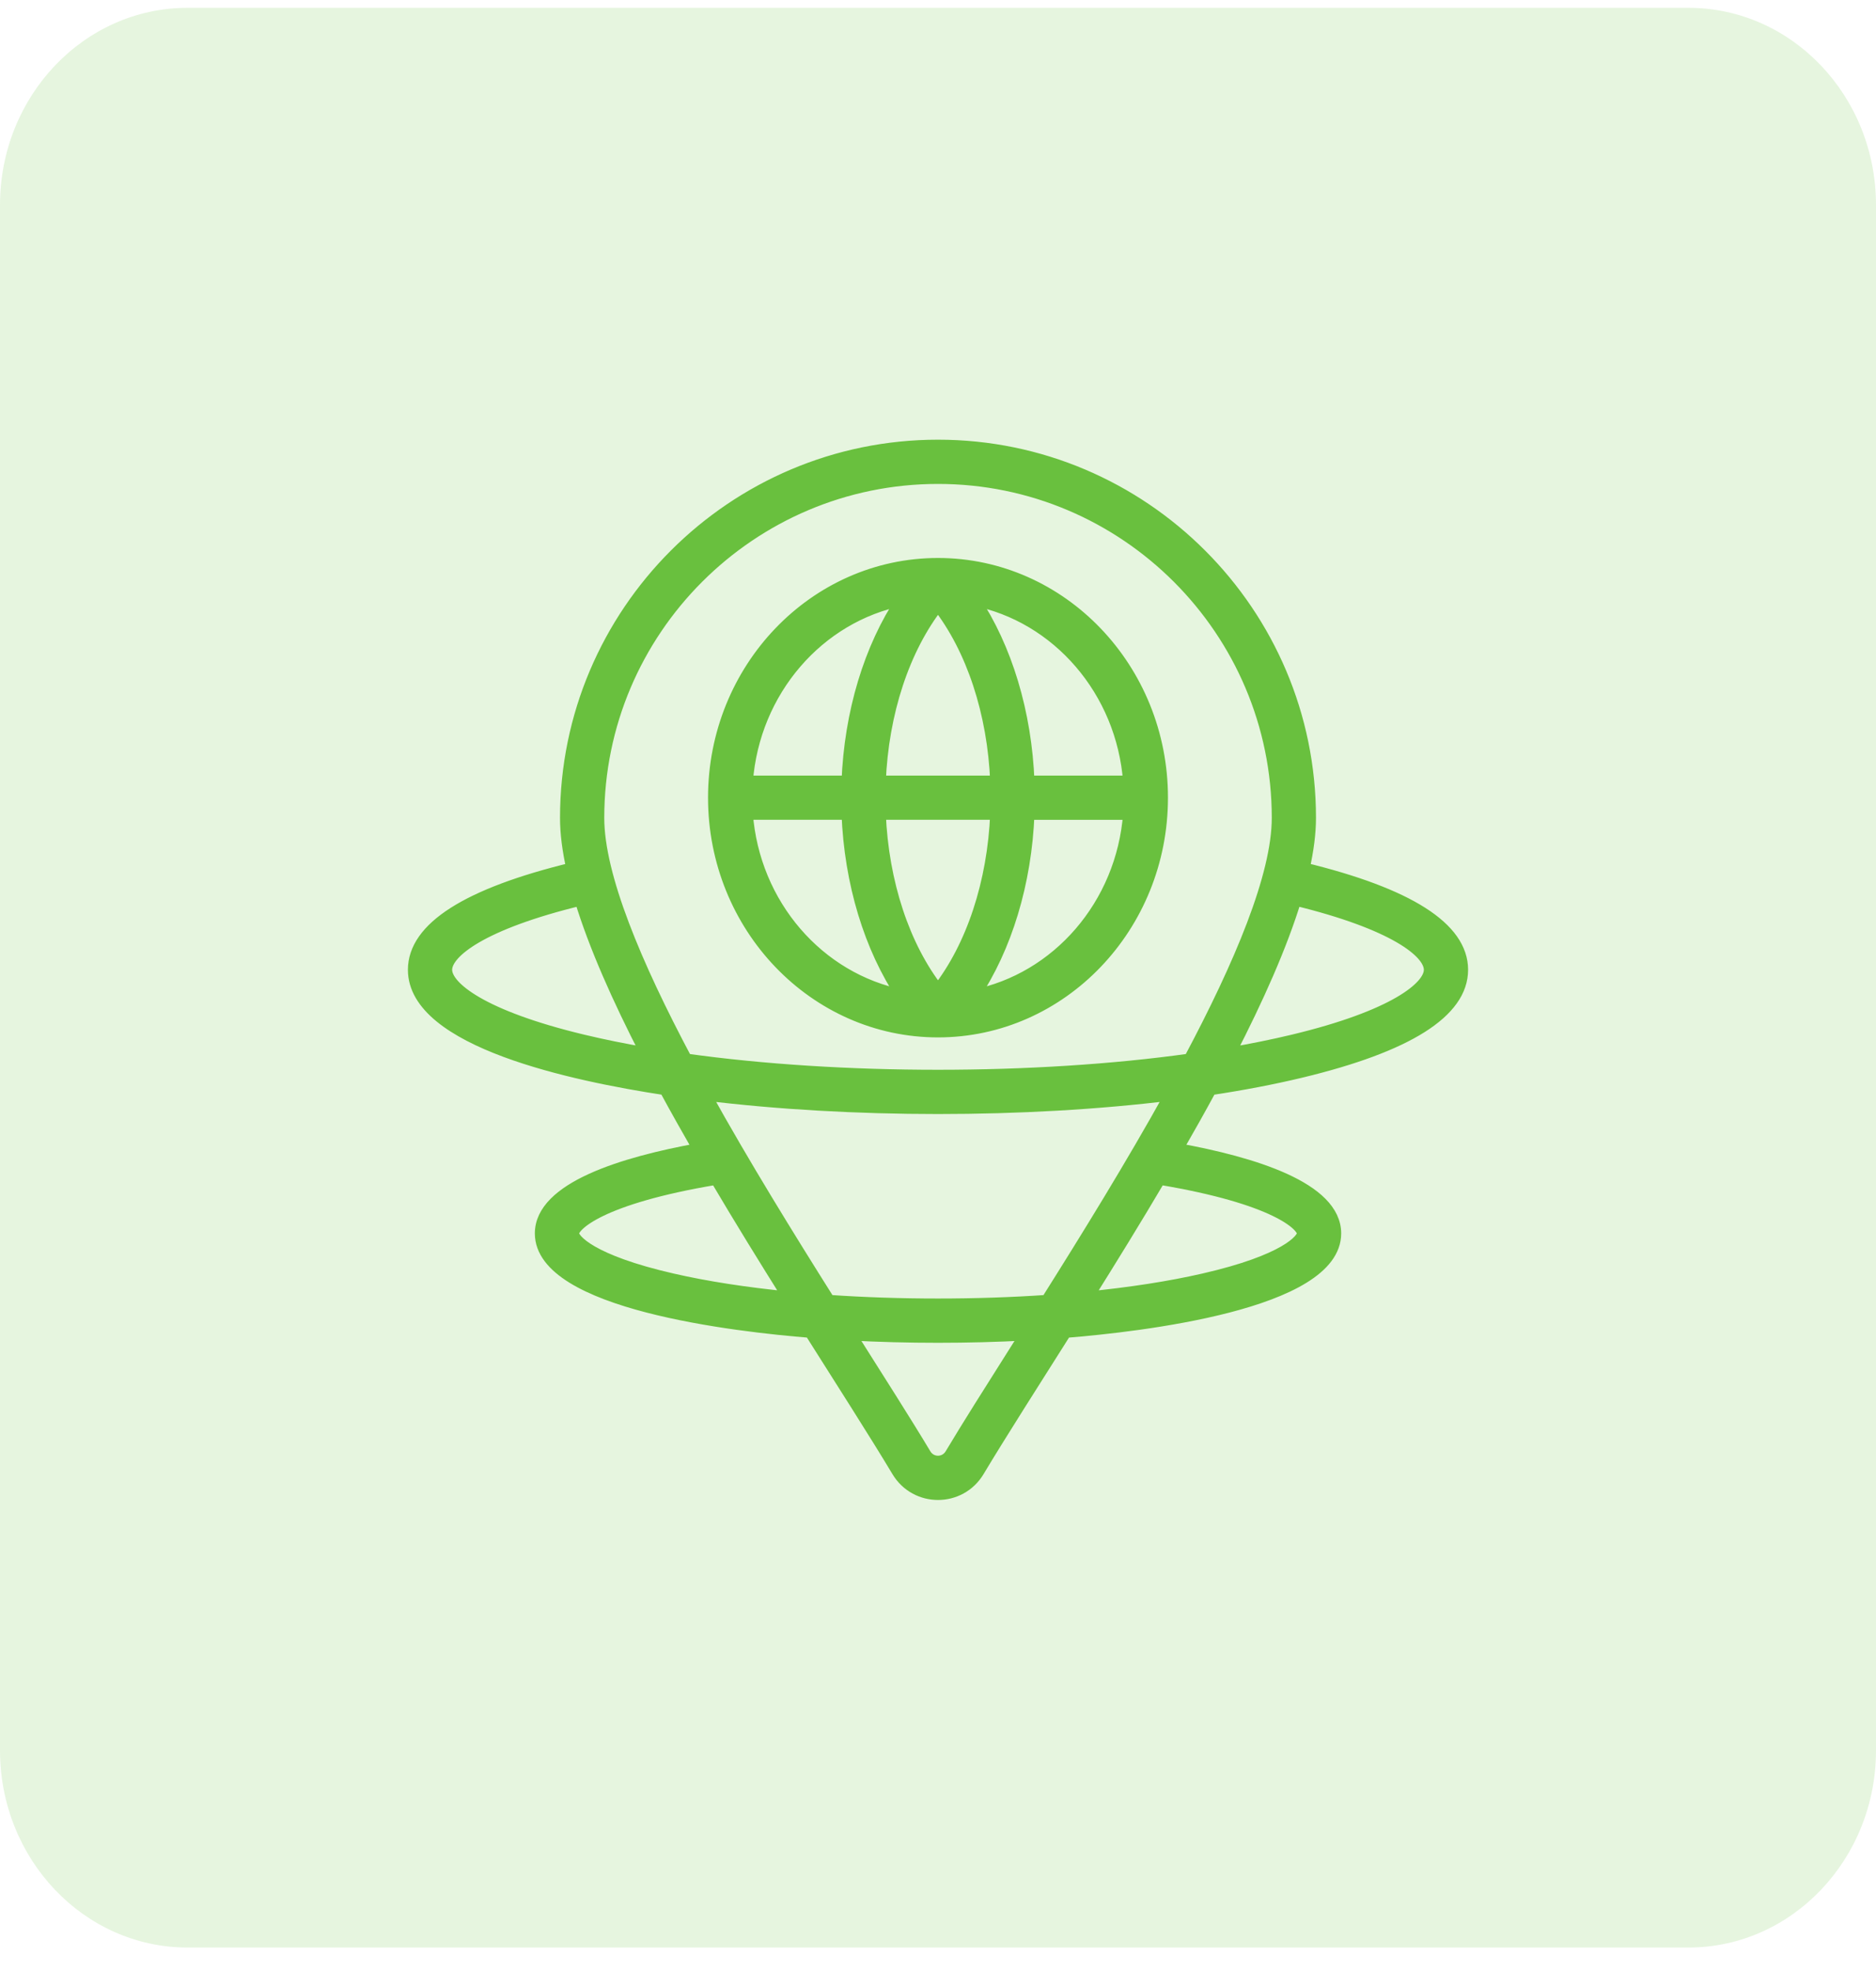
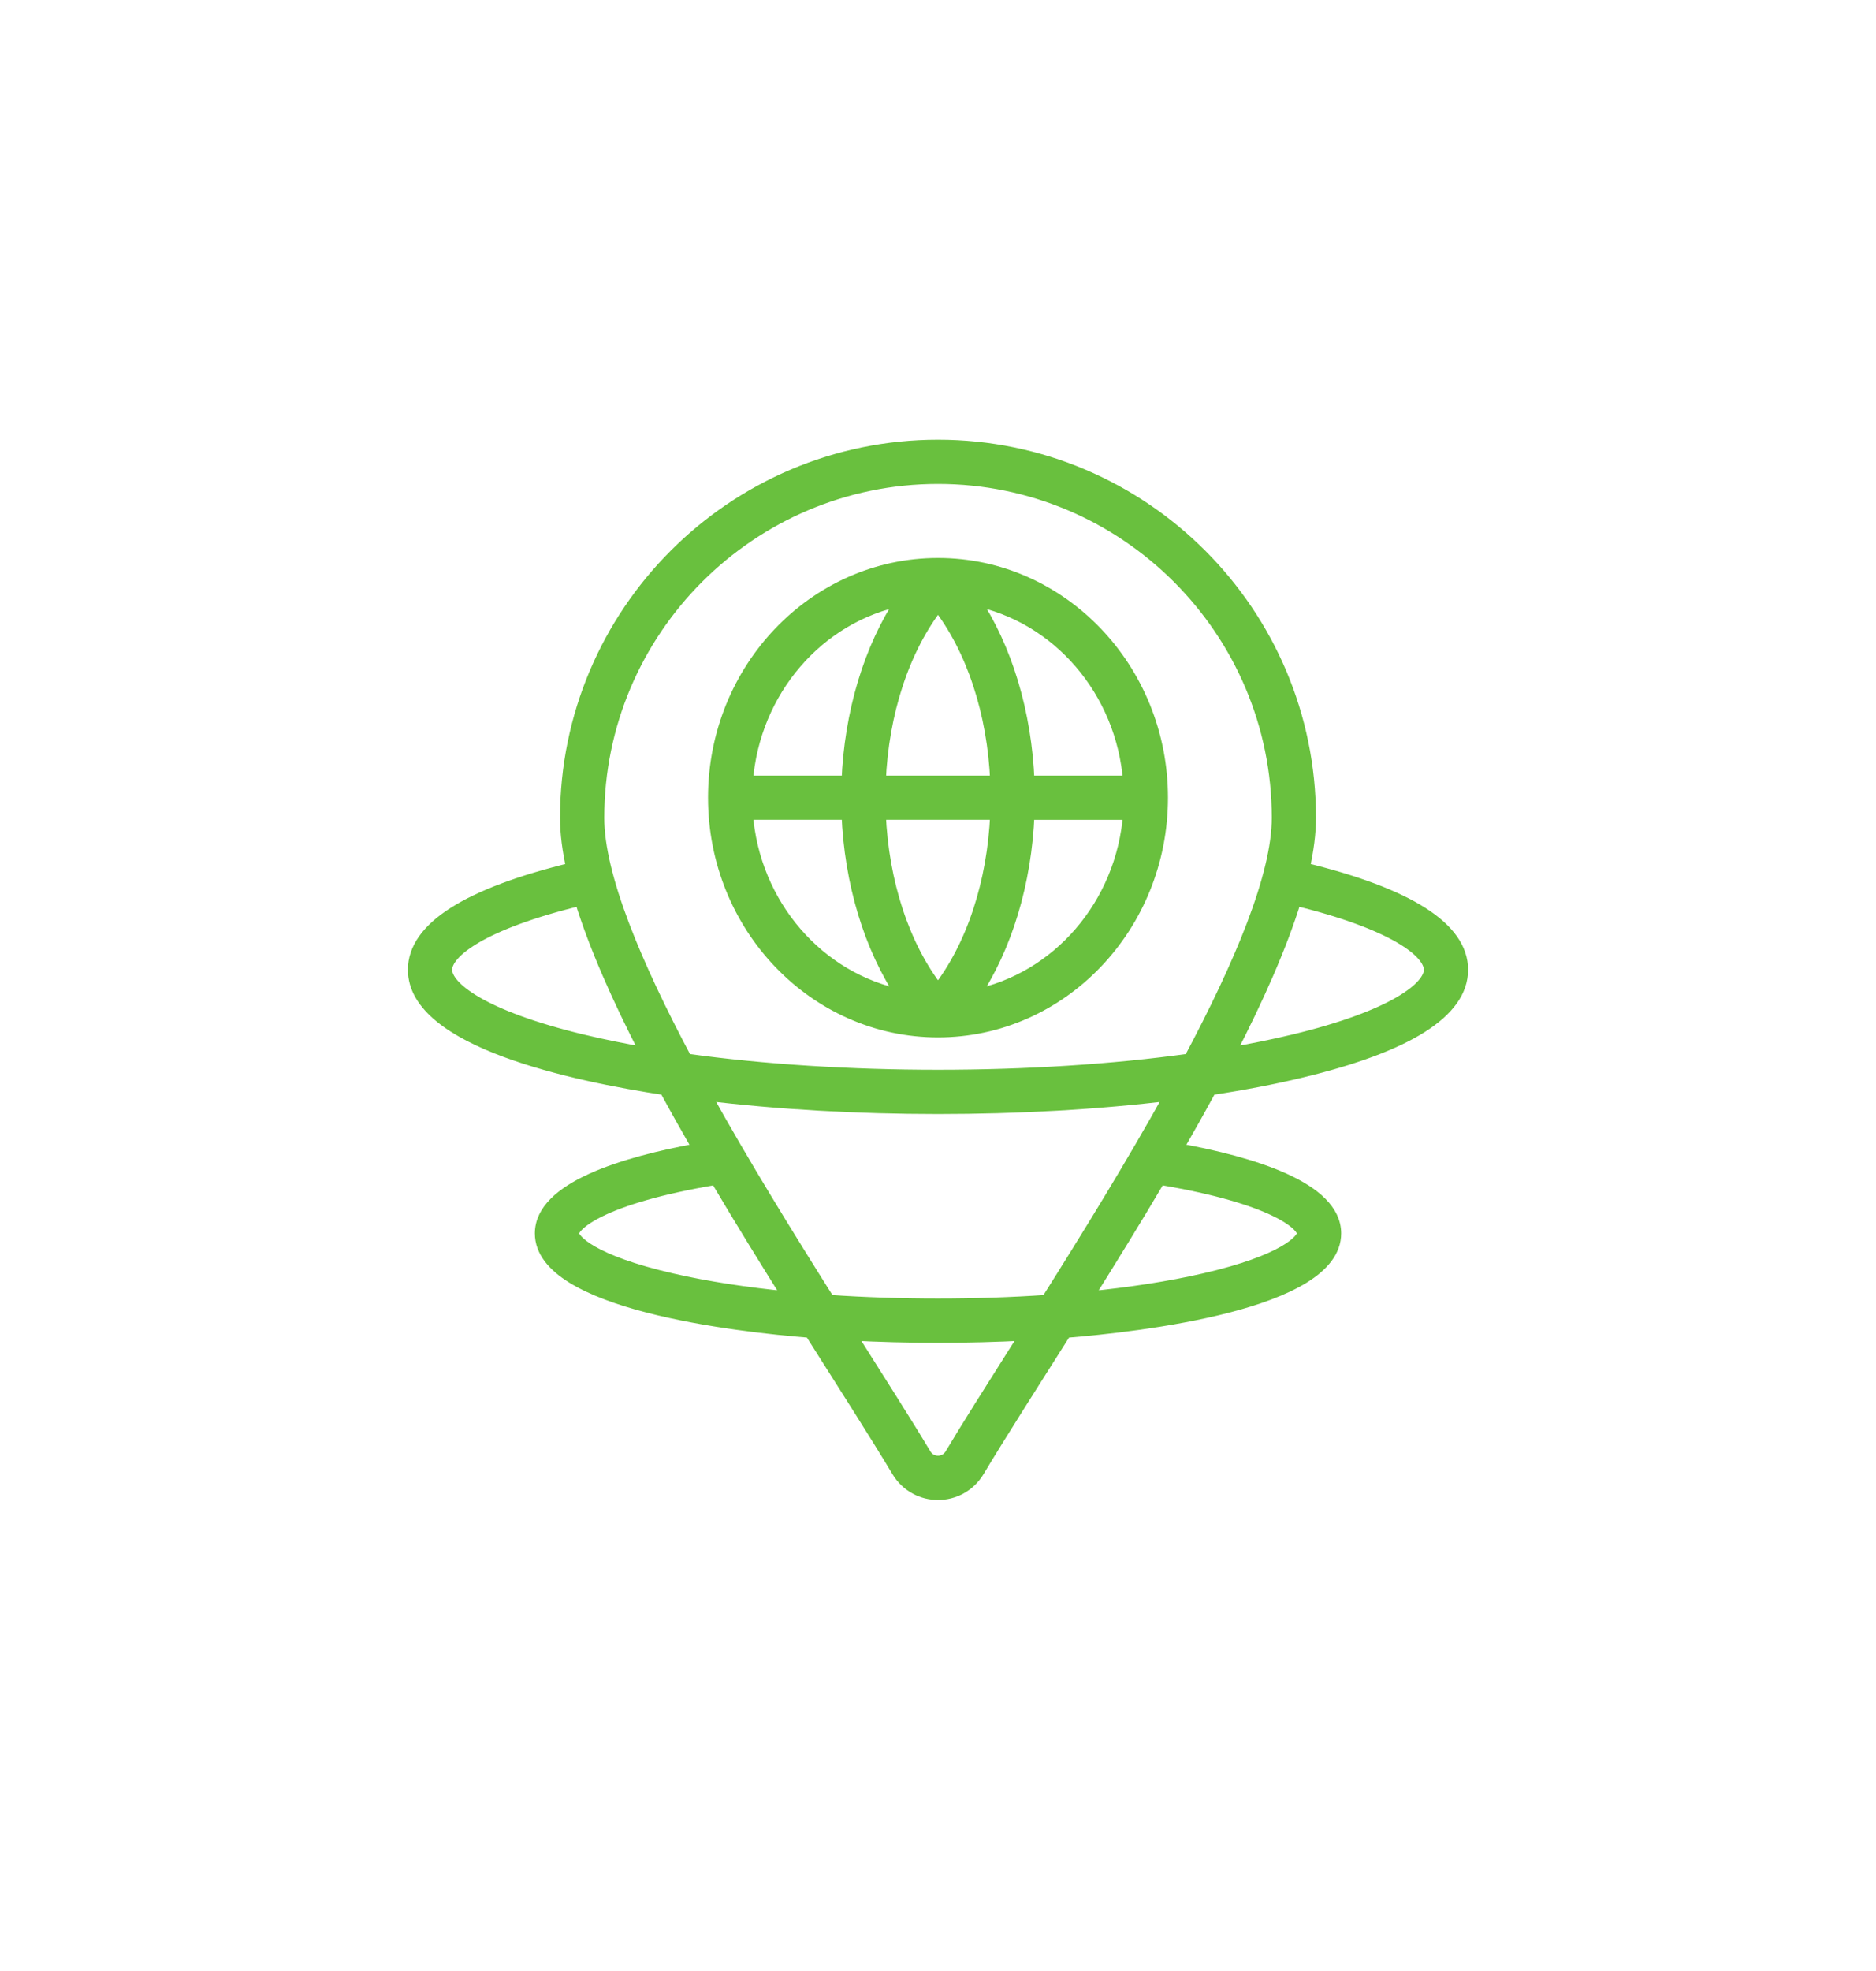
<svg xmlns="http://www.w3.org/2000/svg" width="60" height="63" viewBox="0 0 60 63" fill="none">
  <g clip-path="url(#clip0_1782_21904)">
-     <path opacity="0.15" d="M54 0.25H6C2.686 0.25 0 3.073 0 6.555V55.945C0 59.427 2.686 62.25 6 62.25H54C57.314 62.25 60 59.427 60 55.945V6.555C60 3.073 57.314 0.25 54 0.25Z" fill="#5CBD2C" />
    <path fill-rule="evenodd" clip-rule="evenodd" d="M28.866 19.16C27.828 20.709 27.198 22.785 27.114 24.99H23.879C24.096 22.07 26.174 19.69 28.866 19.16ZM36.121 24.99H32.886C32.802 22.785 32.172 20.709 31.135 19.16C33.826 19.69 35.904 22.07 36.121 24.99ZM31.129 31.835C32.169 30.288 32.801 28.21 32.886 26.005H36.121C35.904 28.927 33.823 31.307 31.129 31.835ZM31.87 26.004H28.13C28.221 28.213 28.899 30.262 30 31.666C31.101 30.262 31.779 28.213 31.87 26.004ZM31.87 24.99C31.781 22.779 31.102 20.727 30 19.32C28.898 20.727 28.219 22.779 28.13 24.99H31.87ZM23.878 26.004H27.114C27.199 28.21 27.832 30.288 28.872 31.835C26.177 31.307 24.096 28.927 23.878 26.004ZM30 32.959C33.945 32.959 37.155 29.612 37.155 25.497C37.155 21.383 33.945 18.035 30 18.035C26.054 18.035 22.845 21.383 22.845 25.497C22.845 29.612 26.054 32.959 30 32.959ZM33.488 41.589C31.252 41.744 28.746 41.744 26.509 41.589C25.218 39.541 23.791 37.233 22.539 34.978C27.203 35.551 32.791 35.553 37.455 34.978C36.204 37.233 34.779 39.541 33.488 41.589ZM41.68 39.424C41.68 39.161 40.824 38.291 37.085 37.669C36.321 38.965 35.526 40.252 34.754 41.484C36.138 41.348 37.41 41.152 38.504 40.901C41.109 40.305 41.68 39.633 41.68 39.424ZM32.477 43.188C31.661 44.477 30.956 45.59 30.417 46.491C30.227 46.809 29.772 46.809 29.583 46.491C28.999 45.513 28.003 43.953 27.177 42.646C29.021 42.745 30.977 42.745 32.82 42.646C32.705 42.83 32.59 43.011 32.477 43.188ZM21.496 40.901C22.59 41.152 23.86 41.348 25.243 41.483C24.47 40.252 23.675 38.965 22.91 37.67C19.175 38.292 18.32 39.161 18.32 39.424C18.32 39.633 18.891 40.305 21.496 40.901ZM18.631 33.264C15.405 32.49 14.261 31.559 14.261 30.998C14.261 30.429 15.403 29.515 18.574 28.747C19.025 30.228 19.776 31.915 20.687 33.682C19.961 33.558 19.273 33.418 18.631 33.264ZM30 15.268C24.004 15.268 19.126 20.146 19.126 26.142C19.126 28 20.324 30.84 21.939 33.876C26.891 34.566 33.102 34.566 38.054 33.876C39.673 30.837 40.875 27.993 40.875 26.142C40.875 20.146 35.996 15.268 30 15.268ZM45.739 30.998C45.739 31.559 44.595 32.49 41.37 33.264C40.725 33.419 40.035 33.559 39.306 33.683C40.219 31.915 40.971 30.226 41.424 28.746C44.596 29.515 45.739 30.429 45.739 30.998ZM41.606 34.251C45.022 33.43 46.754 32.336 46.754 30.998C46.754 29.667 45.048 28.581 41.686 27.765C41.817 27.178 41.889 26.633 41.889 26.142C41.889 19.587 36.556 14.254 30 14.254C23.444 14.254 18.111 19.587 18.111 26.142C18.111 26.634 18.182 27.178 18.313 27.766C14.951 28.581 13.246 29.668 13.246 30.998C13.246 33.282 18.346 34.36 21.282 34.806C21.628 35.444 21.991 36.089 22.363 36.735C19.906 37.178 17.306 37.986 17.306 39.424C17.306 41.659 23.556 42.373 25.923 42.562C26.819 43.98 28.036 45.88 28.712 47.011C29.296 47.989 30.704 47.989 31.288 47.011C31.962 45.883 33.18 43.977 34.074 42.563C36.442 42.373 42.695 41.659 42.695 39.424C42.695 37.985 40.092 37.176 37.632 36.734C38.004 36.089 38.366 35.444 38.712 34.806C39.748 34.65 40.718 34.464 41.606 34.251Z" fill="#69C03E" stroke="#69C03E" stroke-width="0.4" />
  </g>
  <defs>
    <clipPath id="clip0_1782_21904">
      <rect width="60" height="62" fill="white" transform="translate(0 0.25)" />
    </clipPath>
  </defs>
</svg>